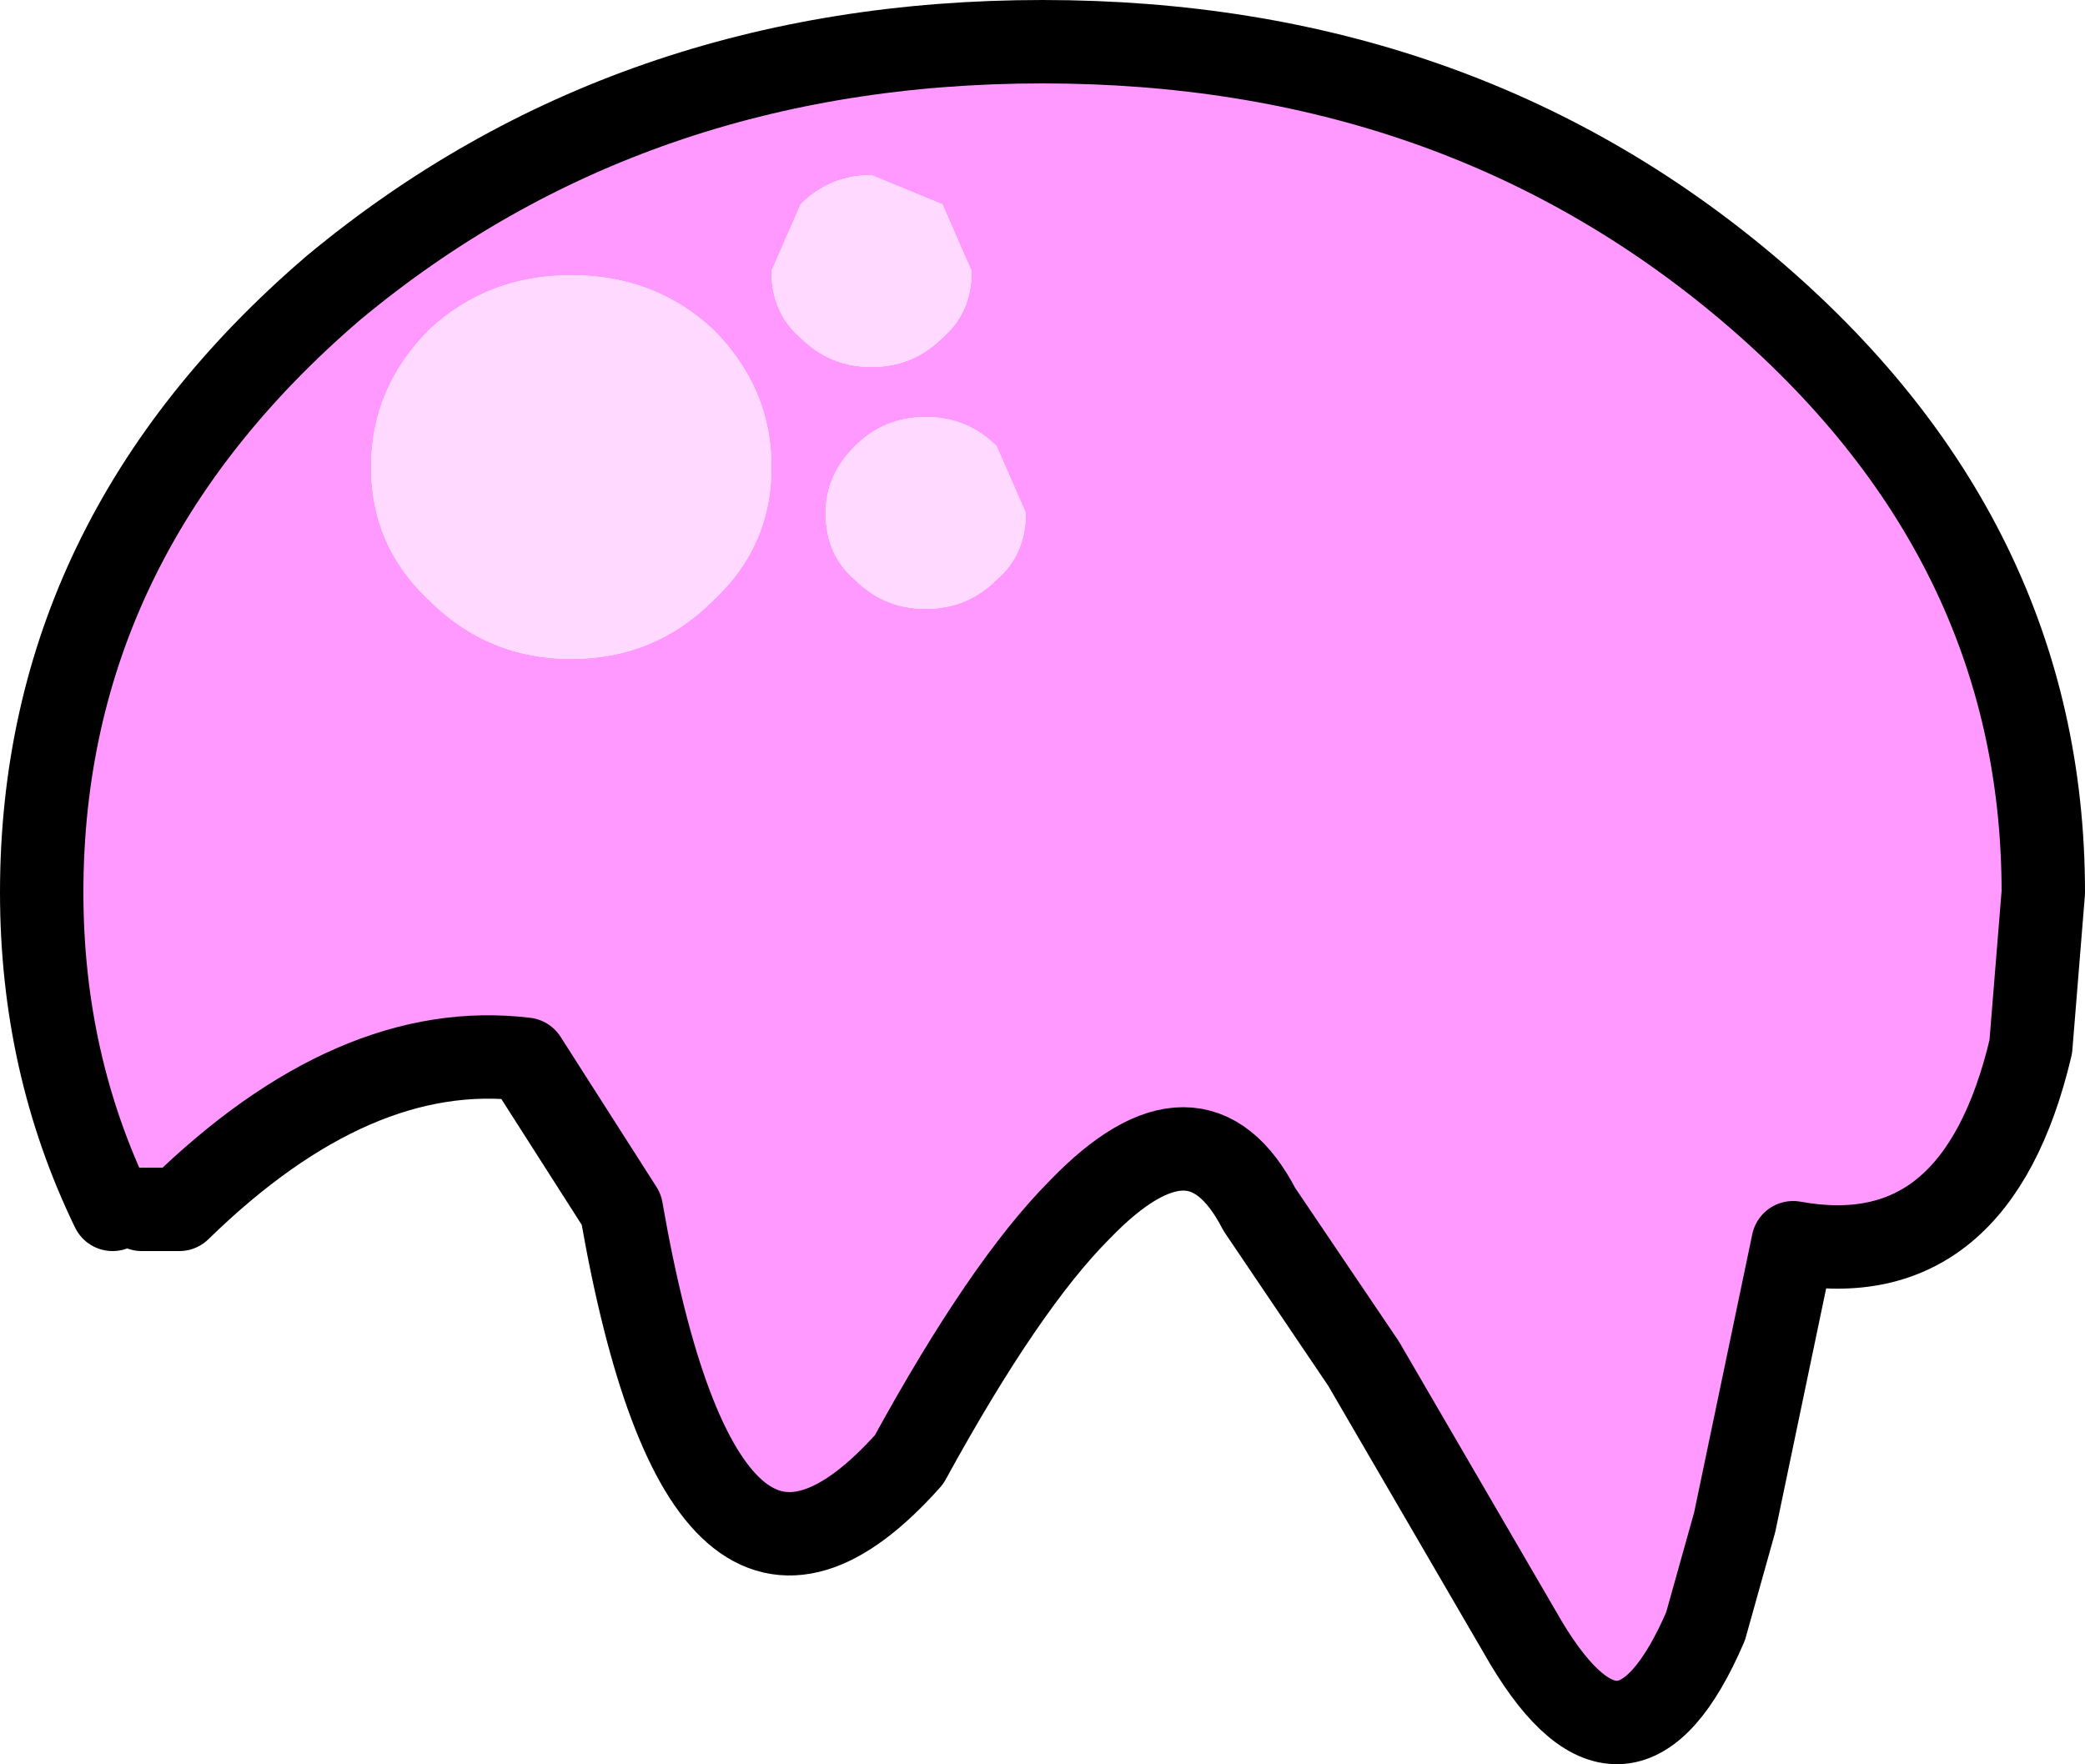
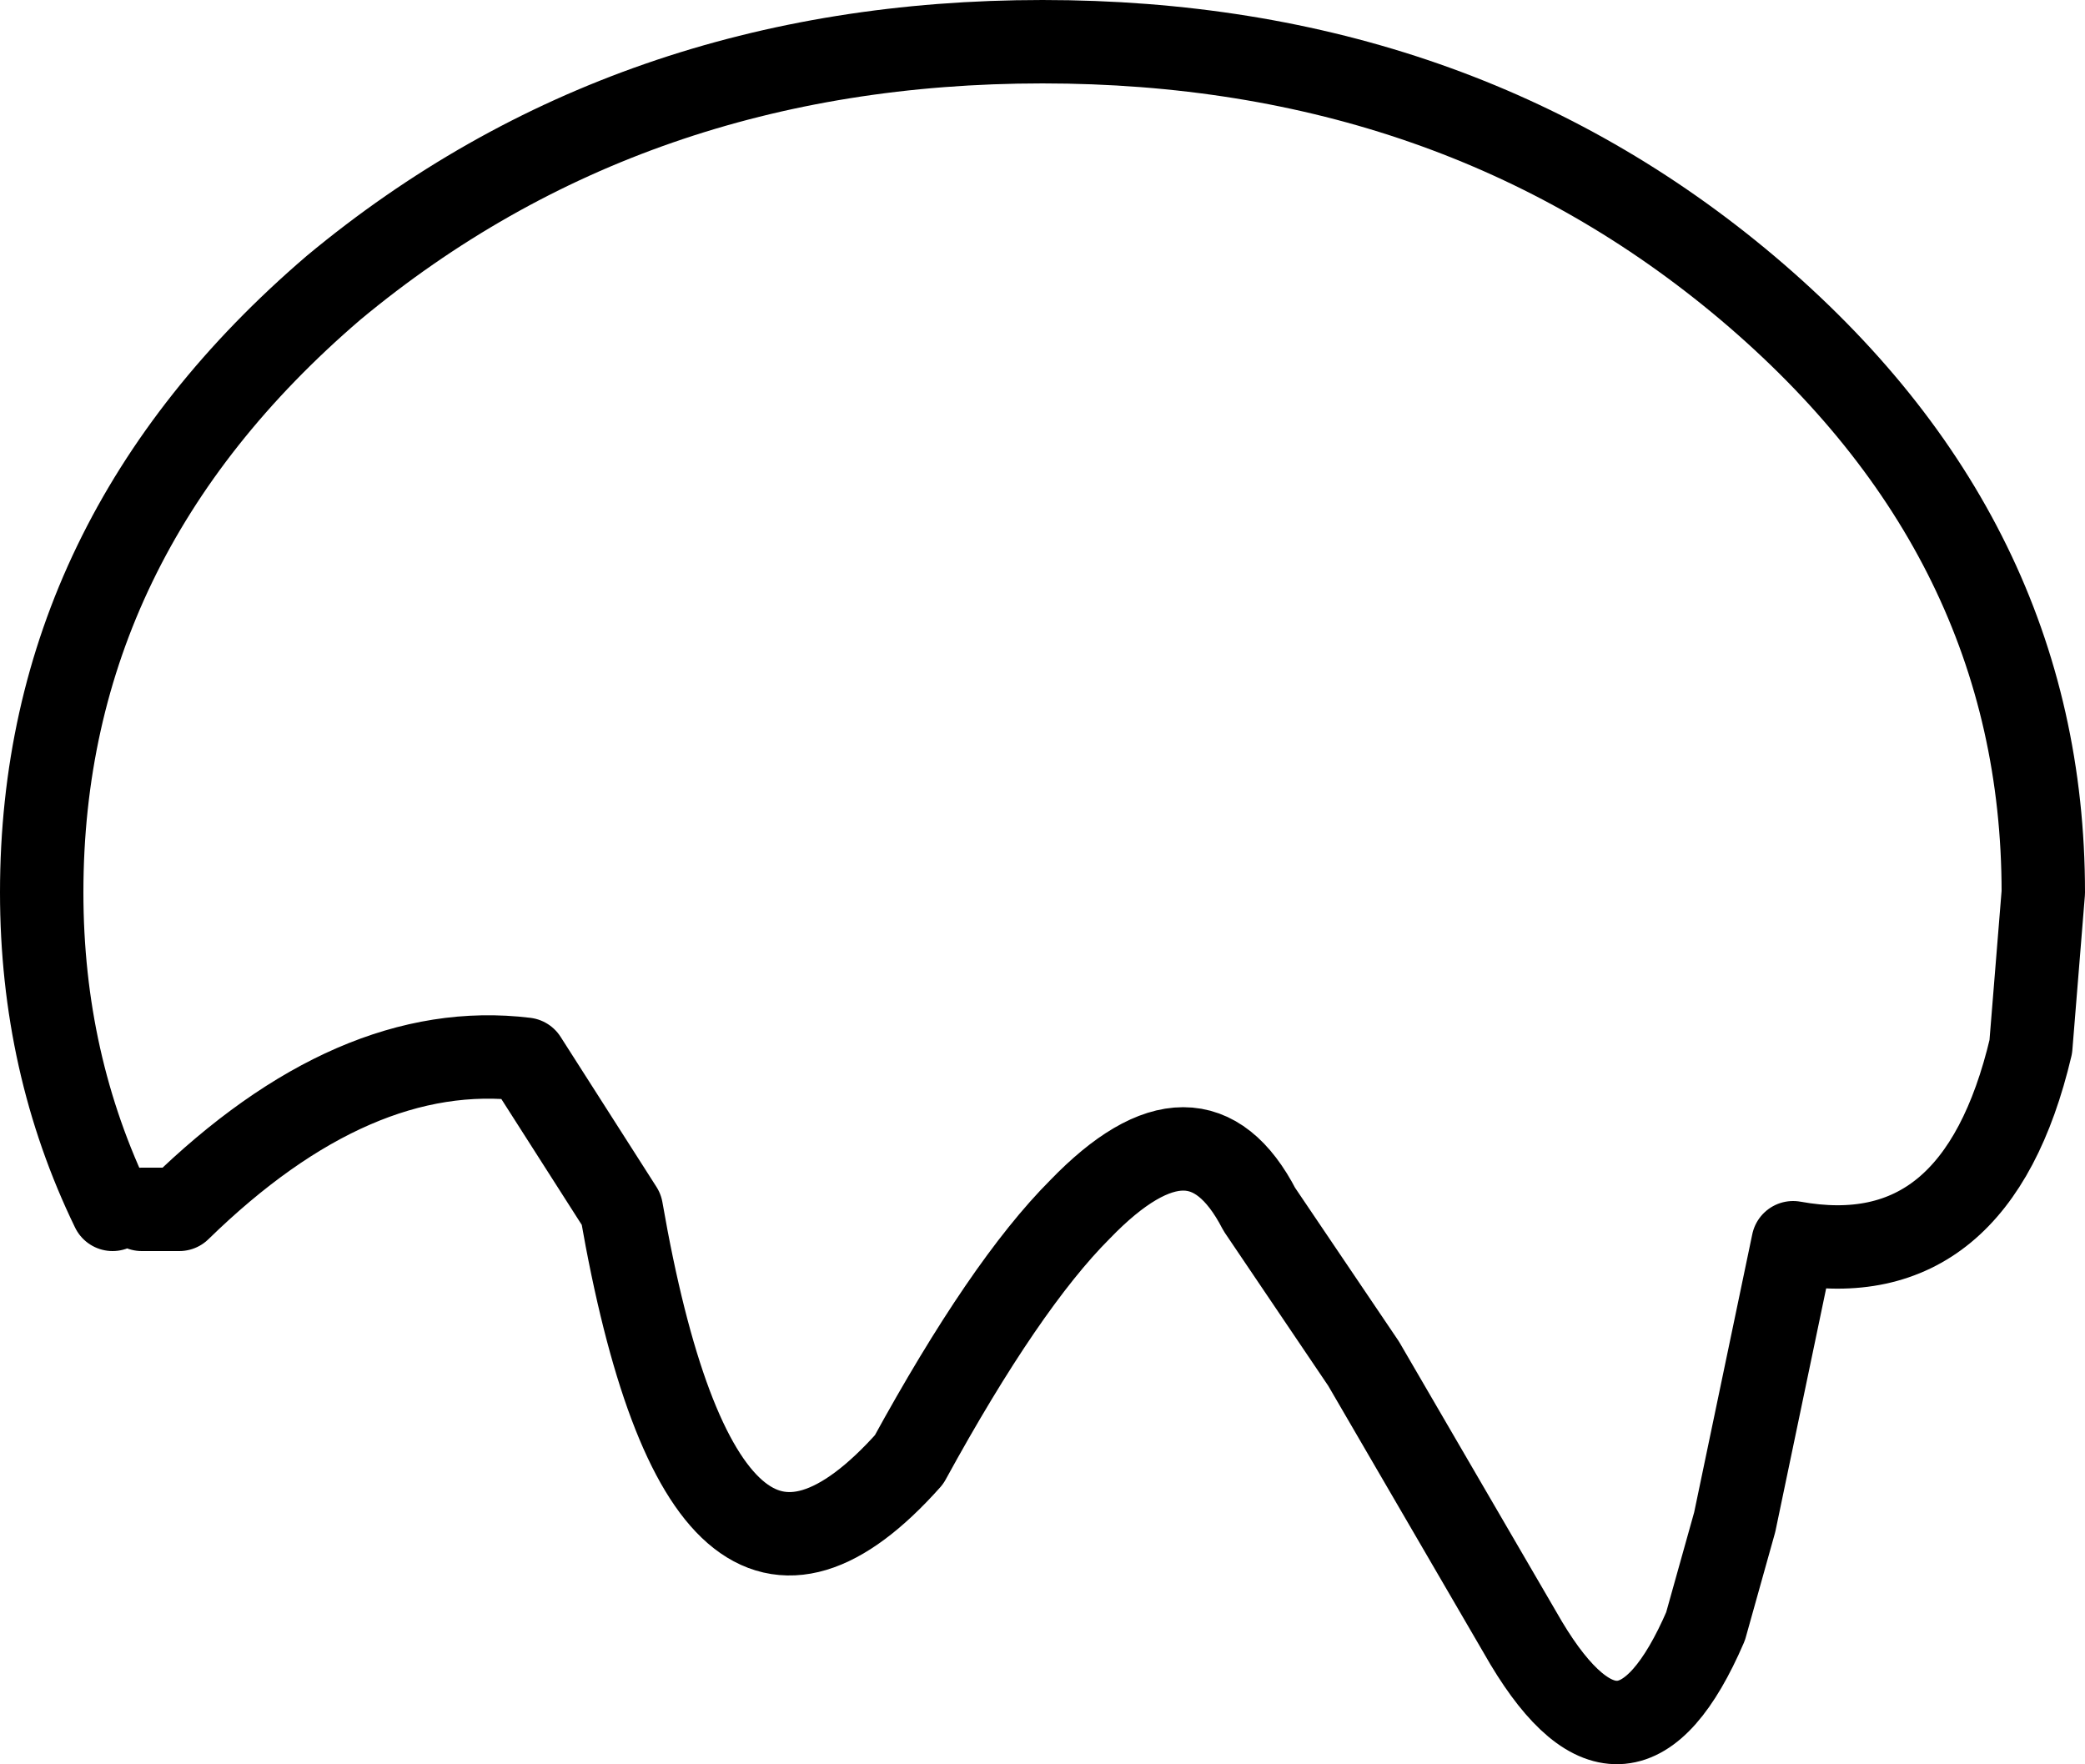
<svg xmlns="http://www.w3.org/2000/svg" height="21.15px" width="25.0px">
  <g transform="matrix(1.0, 0.0, 0.0, 1.0, 9.4, 9.0)">
-     <path d="M1.7 -4.0 Q1.2 -4.0 0.85 -3.65 0.5 -3.3 0.5 -2.85 0.5 -2.35 0.85 -2.05 1.2 -1.7 1.7 -1.7 2.2 -1.7 2.55 -2.05 2.9 -2.35 2.9 -2.85 L2.55 -3.65 Q2.2 -4.0 1.7 -4.0 M1.05 -6.9 Q0.55 -6.9 0.2 -6.55 L-0.15 -5.75 Q-0.15 -5.25 0.2 -4.95 0.55 -4.6 1.05 -4.6 1.55 -4.6 1.9 -4.95 2.25 -5.25 2.25 -5.75 L1.9 -6.55 1.05 -6.9 M-8.05 5.5 Q-8.9 3.75 -8.9 1.7 -8.9 -2.55 -5.4 -5.55 -1.85 -8.5 3.1 -8.5 8.05 -8.5 11.55 -5.55 15.1 -2.55 15.1 1.7 L14.95 3.55 Q14.3 6.3 12.1 5.9 L11.4 9.25 11.05 10.5 Q10.1 12.7 8.9 10.7 L6.95 7.35 5.7 5.5 Q4.95 4.05 3.55 5.5 2.65 6.4 1.5 8.5 -0.95 11.25 -1.95 5.5 L-3.1 3.7 Q-5.15 3.45 -7.25 5.5 L-7.7 5.5 -8.05 5.5 M-4.25 -5.05 Q-4.95 -4.35 -4.95 -3.4 -4.95 -2.45 -4.25 -1.8 -3.55 -1.1 -2.55 -1.1 -1.55 -1.1 -0.85 -1.8 -0.15 -2.45 -0.15 -3.4 -0.15 -4.35 -0.85 -5.05 -1.55 -5.7 -2.55 -5.7 -3.55 -5.7 -4.25 -5.05" fill="#ff99ff" fill-rule="evenodd" stroke="none" />
-     <path d="M1.05 -6.9 L1.9 -6.55 2.25 -5.75 Q2.25 -5.25 1.9 -4.95 1.55 -4.6 1.05 -4.6 0.55 -4.6 0.2 -4.95 -0.15 -5.25 -0.15 -5.75 L0.2 -6.55 Q0.55 -6.9 1.05 -6.9 M1.7 -4.0 Q2.2 -4.0 2.55 -3.65 L2.9 -2.85 Q2.9 -2.35 2.55 -2.05 2.2 -1.7 1.7 -1.7 1.2 -1.7 0.85 -2.05 0.5 -2.35 0.5 -2.85 0.5 -3.3 0.85 -3.65 1.2 -4.0 1.7 -4.0 M-4.25 -5.05 Q-3.55 -5.7 -2.55 -5.7 -1.55 -5.7 -0.85 -5.05 -0.15 -4.35 -0.15 -3.4 -0.15 -2.45 -0.85 -1.8 -1.55 -1.1 -2.55 -1.1 -3.55 -1.1 -4.25 -1.8 -4.95 -2.45 -4.95 -3.4 -4.95 -4.35 -4.25 -5.05" fill="#ffd9ff" fill-rule="evenodd" stroke="none" />
    <path d="M-8.05 5.5 Q-8.9 3.75 -8.9 1.7 -8.9 -2.55 -5.4 -5.55 -1.85 -8.5 3.1 -8.5 8.05 -8.5 11.55 -5.55 15.1 -2.55 15.1 1.7 L14.95 3.55 Q14.3 6.3 12.1 5.9 L11.4 9.25 11.05 10.5 Q10.1 12.7 8.9 10.7 L6.95 7.35 5.7 5.5 Q4.95 4.05 3.55 5.5 2.65 6.4 1.5 8.5 -0.95 11.25 -1.95 5.5 L-3.1 3.7 Q-5.15 3.45 -7.25 5.5 L-7.7 5.5" fill="none" stroke="#000000" stroke-linecap="round" stroke-linejoin="round" stroke-width="1.0" />
  </g>
</svg>